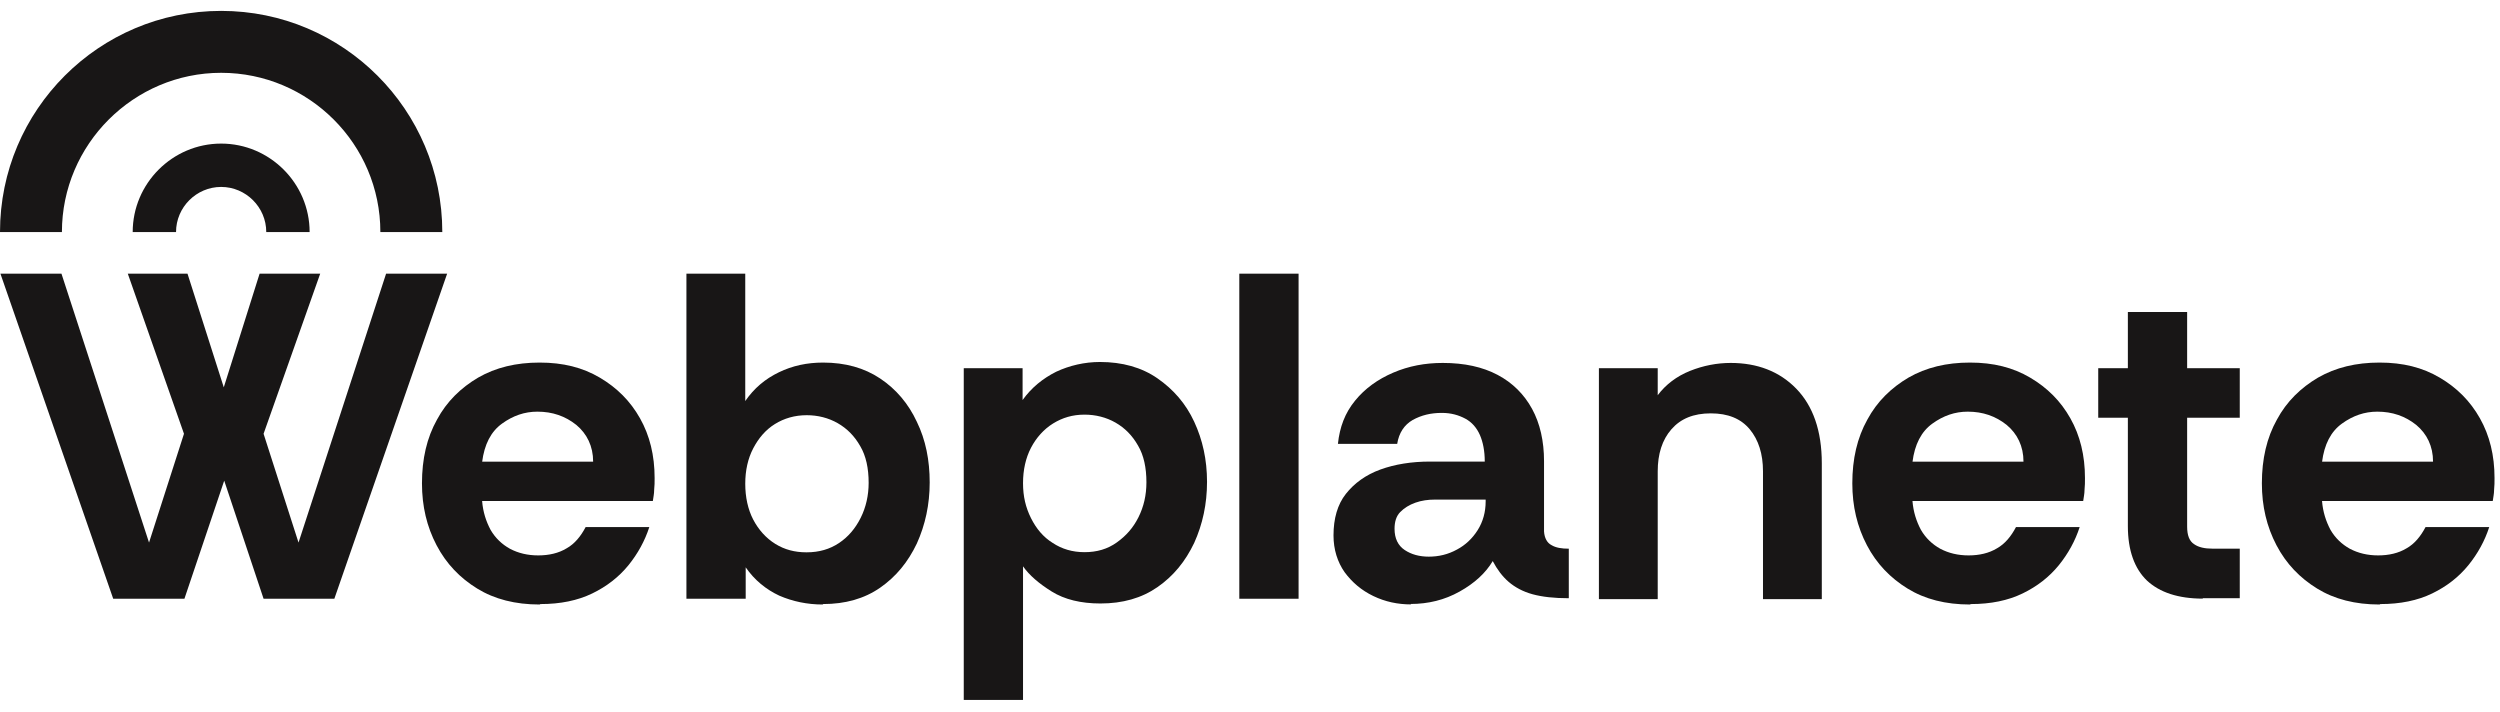
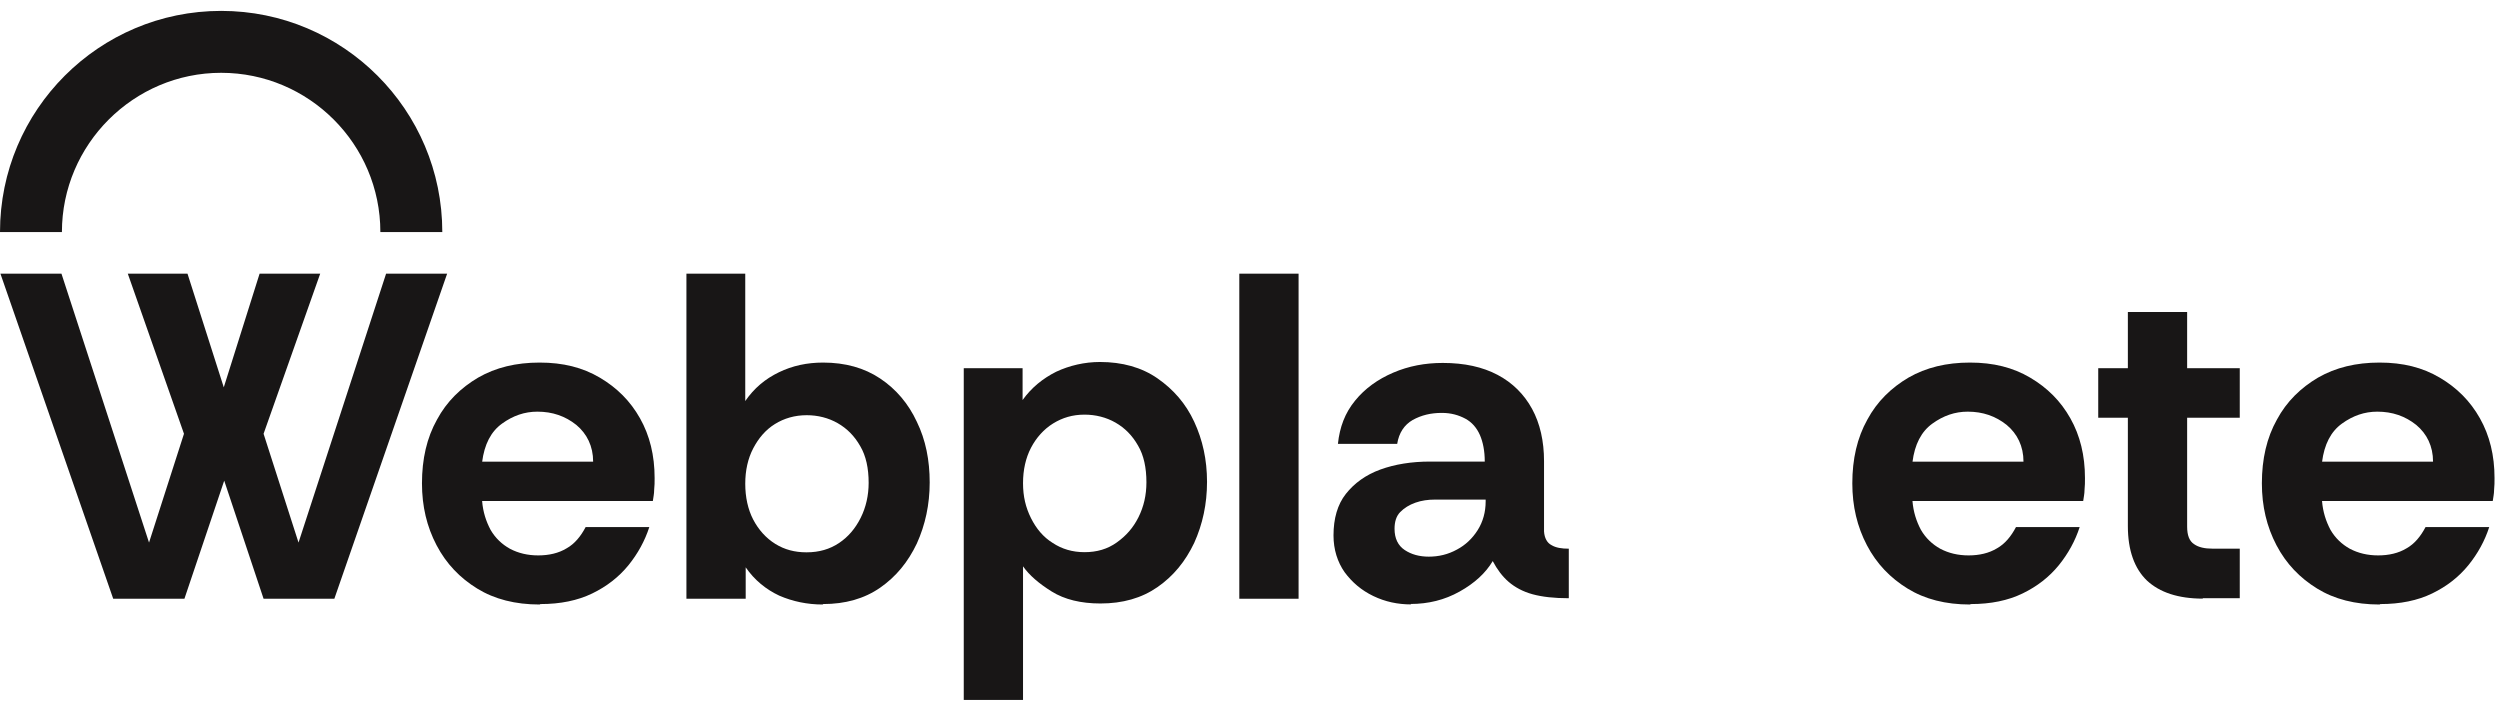
<svg xmlns="http://www.w3.org/2000/svg" width="137" height="39" viewBox="0 0 137 39" fill="none">
  <path d="M6.204 32.812L0.023 14.997H3.368L8.167 29.733L10.082 23.771L7.003 14.997H10.275L12.263 21.226L14.226 14.997H17.547L14.444 23.771L16.359 29.733L21.158 14.997H24.503L18.322 32.812H14.444L12.287 26.34L10.106 32.812H6.204Z" fill="#181616" />
  <path d="M29.571 33.127C28.238 33.127 27.099 32.836 26.153 32.254C25.208 31.673 24.457 30.897 23.924 29.879C23.39 28.861 23.124 27.746 23.124 26.486C23.124 25.153 23.39 23.989 23.948 22.995C24.481 22.002 25.257 21.25 26.202 20.693C27.171 20.136 28.286 19.869 29.571 19.869C30.855 19.869 31.922 20.136 32.867 20.693C33.812 21.25 34.54 21.977 35.073 22.923C35.606 23.868 35.873 24.959 35.873 26.195C35.873 26.413 35.873 26.631 35.848 26.849C35.848 27.067 35.8 27.261 35.776 27.455H26.42C26.468 28.061 26.638 28.57 26.881 29.031C27.147 29.491 27.511 29.831 27.947 30.073C28.407 30.315 28.916 30.436 29.498 30.436C30.08 30.436 30.613 30.315 31.049 30.049C31.486 29.806 31.825 29.394 32.092 28.885H35.582C35.339 29.637 34.952 30.34 34.443 30.97C33.909 31.624 33.255 32.133 32.455 32.521C31.655 32.909 30.71 33.103 29.619 33.103L29.571 33.127ZM26.42 25.298H32.504C32.504 24.45 32.164 23.771 31.583 23.286C30.977 22.802 30.274 22.559 29.45 22.559C28.747 22.559 28.117 22.777 27.511 23.214C26.905 23.65 26.541 24.353 26.42 25.322V25.298Z" fill="#181616" />
  <path d="M45.081 33.127C44.233 33.127 43.433 32.957 42.706 32.642C41.979 32.302 41.349 31.793 40.864 31.09V32.811H37.616V14.997H40.84V21.977C41.325 21.274 41.931 20.765 42.682 20.402C43.433 20.038 44.233 19.869 45.106 19.869C46.318 19.869 47.36 20.159 48.232 20.741C49.105 21.323 49.783 22.123 50.244 23.116C50.729 24.11 50.947 25.225 50.947 26.437C50.947 27.649 50.704 28.764 50.244 29.782C49.759 30.8 49.105 31.599 48.232 32.206C47.36 32.811 46.318 33.102 45.106 33.102L45.081 33.127ZM44.209 30.267C44.887 30.267 45.469 30.097 45.978 29.758C46.487 29.418 46.875 28.958 47.166 28.376C47.457 27.794 47.602 27.14 47.602 26.461C47.602 25.661 47.457 24.983 47.142 24.45C46.826 23.892 46.414 23.48 45.905 23.189C45.396 22.898 44.815 22.753 44.209 22.753C43.554 22.753 42.973 22.922 42.464 23.238C41.955 23.553 41.567 24.013 41.276 24.571C40.985 25.128 40.84 25.782 40.84 26.51C40.84 27.237 40.985 27.915 41.276 28.473C41.567 29.03 41.979 29.491 42.488 29.806C42.997 30.121 43.554 30.267 44.184 30.267H44.209Z" fill="#181616" />
  <path d="M52.814 38.403V20.177H56.038V21.922C56.523 21.243 57.153 20.734 57.88 20.371C58.607 20.031 59.431 19.837 60.279 19.837C61.491 19.837 62.558 20.128 63.43 20.734C64.303 21.34 64.981 22.116 65.442 23.11C65.903 24.103 66.145 25.194 66.145 26.406C66.145 27.618 65.903 28.733 65.442 29.751C64.957 30.768 64.303 31.568 63.43 32.174C62.558 32.78 61.516 33.071 60.304 33.071C59.237 33.071 58.34 32.853 57.638 32.417C56.935 31.98 56.401 31.52 56.062 31.035V38.355H52.814V38.403ZM59.431 30.259C60.11 30.259 60.691 30.09 61.2 29.726C61.709 29.363 62.097 28.927 62.388 28.345C62.679 27.763 62.824 27.133 62.824 26.43C62.824 25.63 62.679 24.951 62.364 24.418C62.049 23.861 61.637 23.449 61.128 23.158C60.619 22.867 60.037 22.722 59.431 22.722C58.777 22.722 58.219 22.891 57.71 23.206C57.201 23.521 56.789 23.982 56.498 24.54C56.208 25.097 56.062 25.751 56.062 26.479C56.062 27.206 56.208 27.811 56.498 28.393C56.789 28.975 57.177 29.436 57.686 29.751C58.195 30.09 58.777 30.259 59.431 30.259Z" fill="#181616" />
  <path d="M67.914 32.811V14.997H71.162V32.811H67.914Z" fill="#181616" />
  <path d="M77.342 33.122C76.59 33.122 75.912 32.977 75.257 32.662C74.603 32.347 74.094 31.91 73.682 31.353C73.294 30.795 73.076 30.117 73.076 29.341C73.076 28.42 73.294 27.645 73.755 27.063C74.215 26.481 74.845 26.021 75.645 25.73C76.445 25.439 77.366 25.294 78.36 25.294H81.365C81.365 24.712 81.268 24.227 81.099 23.839C80.929 23.451 80.662 23.136 80.299 22.942C79.935 22.749 79.523 22.627 79.014 22.627C78.408 22.627 77.899 22.749 77.415 23.015C76.954 23.282 76.663 23.718 76.566 24.324H73.318C73.415 23.403 73.706 22.627 74.264 21.949C74.797 21.294 75.5 20.785 76.348 20.422C77.196 20.058 78.093 19.889 79.063 19.889C80.25 19.889 81.244 20.107 82.068 20.543C82.892 20.979 83.522 21.609 83.959 22.409C84.395 23.209 84.613 24.179 84.613 25.269V29.123C84.637 29.487 84.783 29.753 85.025 29.874C85.267 30.02 85.583 30.068 85.97 30.068V32.783C85.171 32.783 84.516 32.71 83.983 32.565C83.45 32.419 83.013 32.177 82.674 31.886C82.335 31.595 82.044 31.207 81.802 30.747C81.414 31.401 80.808 31.959 79.984 32.419C79.16 32.88 78.263 33.098 77.293 33.098L77.342 33.122ZM78.287 30.505C78.844 30.505 79.353 30.383 79.838 30.117C80.299 29.874 80.687 29.511 80.977 29.05C81.268 28.59 81.414 28.057 81.414 27.475V27.378H78.626C78.263 27.378 77.899 27.426 77.56 27.548C77.221 27.669 76.954 27.838 76.736 28.057C76.518 28.275 76.421 28.59 76.421 28.978C76.421 29.511 76.615 29.899 76.978 30.141C77.342 30.383 77.778 30.505 78.311 30.505H78.287Z" fill="#181616" />
-   <path d="M87.62 20.179H90.843V21.658C91.279 21.076 91.885 20.616 92.612 20.325C93.34 20.034 94.091 19.889 94.842 19.889C96.296 19.889 97.508 20.349 98.43 21.294C99.35 22.24 99.835 23.597 99.835 25.39V32.831H96.612V25.827C96.612 24.881 96.369 24.106 95.885 23.524C95.4 22.942 94.697 22.652 93.752 22.652C92.806 22.652 92.103 22.942 91.594 23.524C91.085 24.106 90.843 24.881 90.843 25.827V32.831H87.62V20.179Z" fill="#181616" />
  <path d="M107.954 33.127C106.621 33.127 105.482 32.836 104.537 32.254C103.591 31.673 102.84 30.897 102.307 29.879C101.774 28.861 101.507 27.746 101.507 26.486C101.507 25.153 101.774 23.989 102.331 22.995C102.864 22.002 103.64 21.25 104.585 20.693C105.555 20.136 106.67 19.869 107.954 19.869C109.239 19.869 110.305 20.136 111.25 20.693C112.196 21.25 112.923 21.977 113.456 22.923C113.989 23.868 114.256 24.959 114.256 26.195C114.256 26.413 114.256 26.631 114.232 26.849C114.232 27.067 114.183 27.261 114.159 27.455H104.803C104.852 28.061 105.021 28.57 105.264 29.031C105.53 29.491 105.894 29.831 106.33 30.073C106.791 30.315 107.3 30.436 107.881 30.436C108.463 30.436 108.996 30.315 109.433 30.049C109.869 29.806 110.208 29.394 110.475 28.885H113.965C113.723 29.637 113.335 30.34 112.826 30.97C112.293 31.624 111.638 32.133 110.838 32.521C110.039 32.909 109.093 33.103 108.003 33.103L107.954 33.127ZM104.803 25.298H110.887C110.887 24.45 110.548 23.771 109.966 23.286C109.36 22.802 108.657 22.559 107.833 22.559C107.13 22.559 106.5 22.777 105.894 23.214C105.288 23.65 104.924 24.353 104.803 25.322V25.298Z" fill="#181616" />
  <path d="M120.728 32.805C119.37 32.805 118.352 32.466 117.649 31.811C116.971 31.157 116.607 30.163 116.607 28.83V22.892H114.983V20.177H116.607V17.099H119.855V20.177H122.739V22.892H119.855V28.854C119.855 29.339 119.976 29.654 120.243 29.824C120.485 29.994 120.824 30.066 121.237 30.066H122.739V32.781H120.703L120.728 32.805Z" fill="#181616" />
  <path d="M130.398 33.127C129.065 33.127 127.926 32.836 126.981 32.254C126.036 31.673 125.284 30.897 124.751 29.879C124.218 28.861 123.951 27.746 123.951 26.486C123.951 25.153 124.218 23.989 124.775 22.995C125.308 22.002 126.084 21.25 127.029 20.693C127.999 20.136 129.114 19.869 130.398 19.869C131.683 19.869 132.749 20.136 133.695 20.693C134.64 21.25 135.367 21.977 135.9 22.923C136.433 23.868 136.7 24.959 136.7 26.195C136.7 26.413 136.7 26.631 136.676 26.849C136.676 27.067 136.627 27.261 136.603 27.455H127.247C127.296 28.061 127.466 28.57 127.708 29.031C127.975 29.491 128.338 29.831 128.774 30.073C129.235 30.315 129.744 30.436 130.326 30.436C130.907 30.436 131.44 30.315 131.877 30.049C132.313 29.806 132.652 29.394 132.919 28.885H136.409C136.167 29.637 135.779 30.34 135.27 30.97C134.737 31.624 134.082 32.133 133.283 32.521C132.483 32.909 131.537 33.103 130.447 33.103L130.398 33.127ZM127.247 25.298H133.331C133.331 24.45 132.992 23.771 132.41 23.286C131.804 22.802 131.101 22.559 130.277 22.559C129.574 22.559 128.944 22.777 128.338 23.214C127.732 23.65 127.369 24.353 127.247 25.322V25.298Z" fill="#181616" />
  <path d="M24.238 12.716H20.844C20.844 7.892 16.918 3.99 12.119 3.99C7.32 3.99 3.393 7.916 3.393 12.716H0C0 6.026 5.429 0.597 12.119 0.597C18.808 0.597 24.238 6.026 24.238 12.716Z" fill="#181616" />
-   <path d="M16.967 12.716H14.591C14.591 11.359 13.476 10.244 12.119 10.244C10.762 10.244 9.647 11.359 9.647 12.716H7.272C7.272 10.05 9.453 7.869 12.119 7.869C14.785 7.869 16.967 10.05 16.967 12.716Z" fill="#181616" />
</svg>